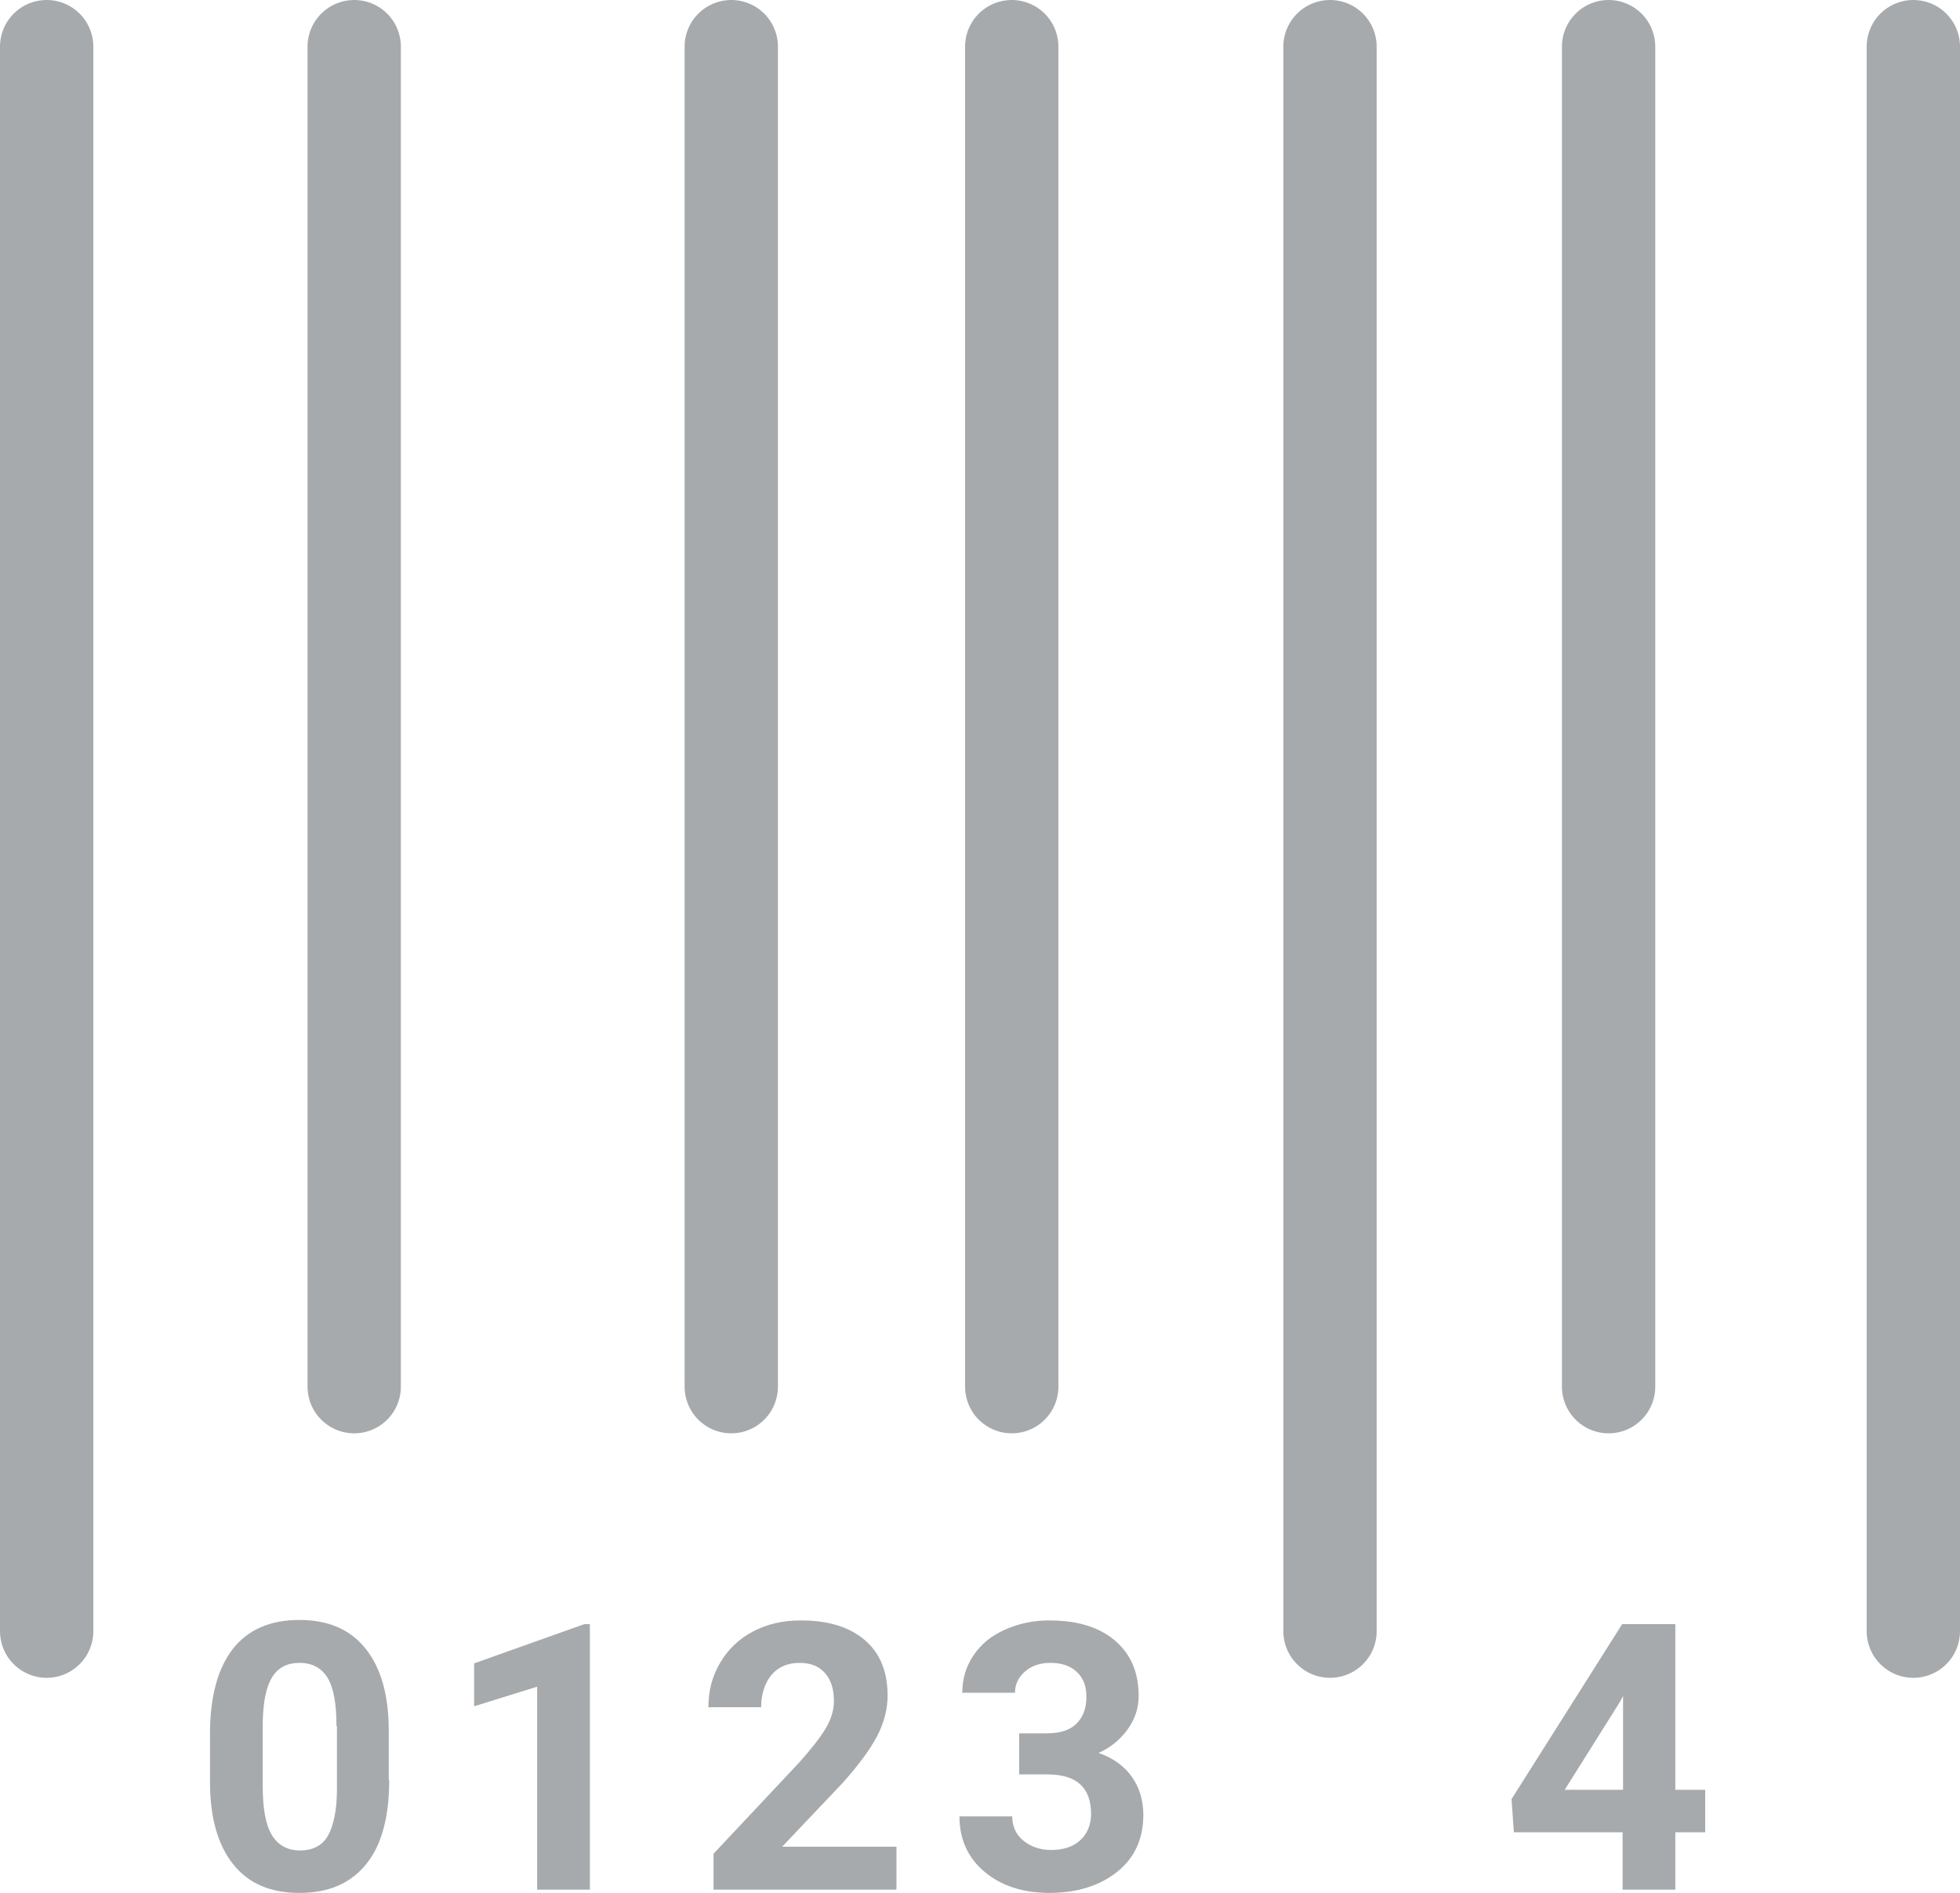
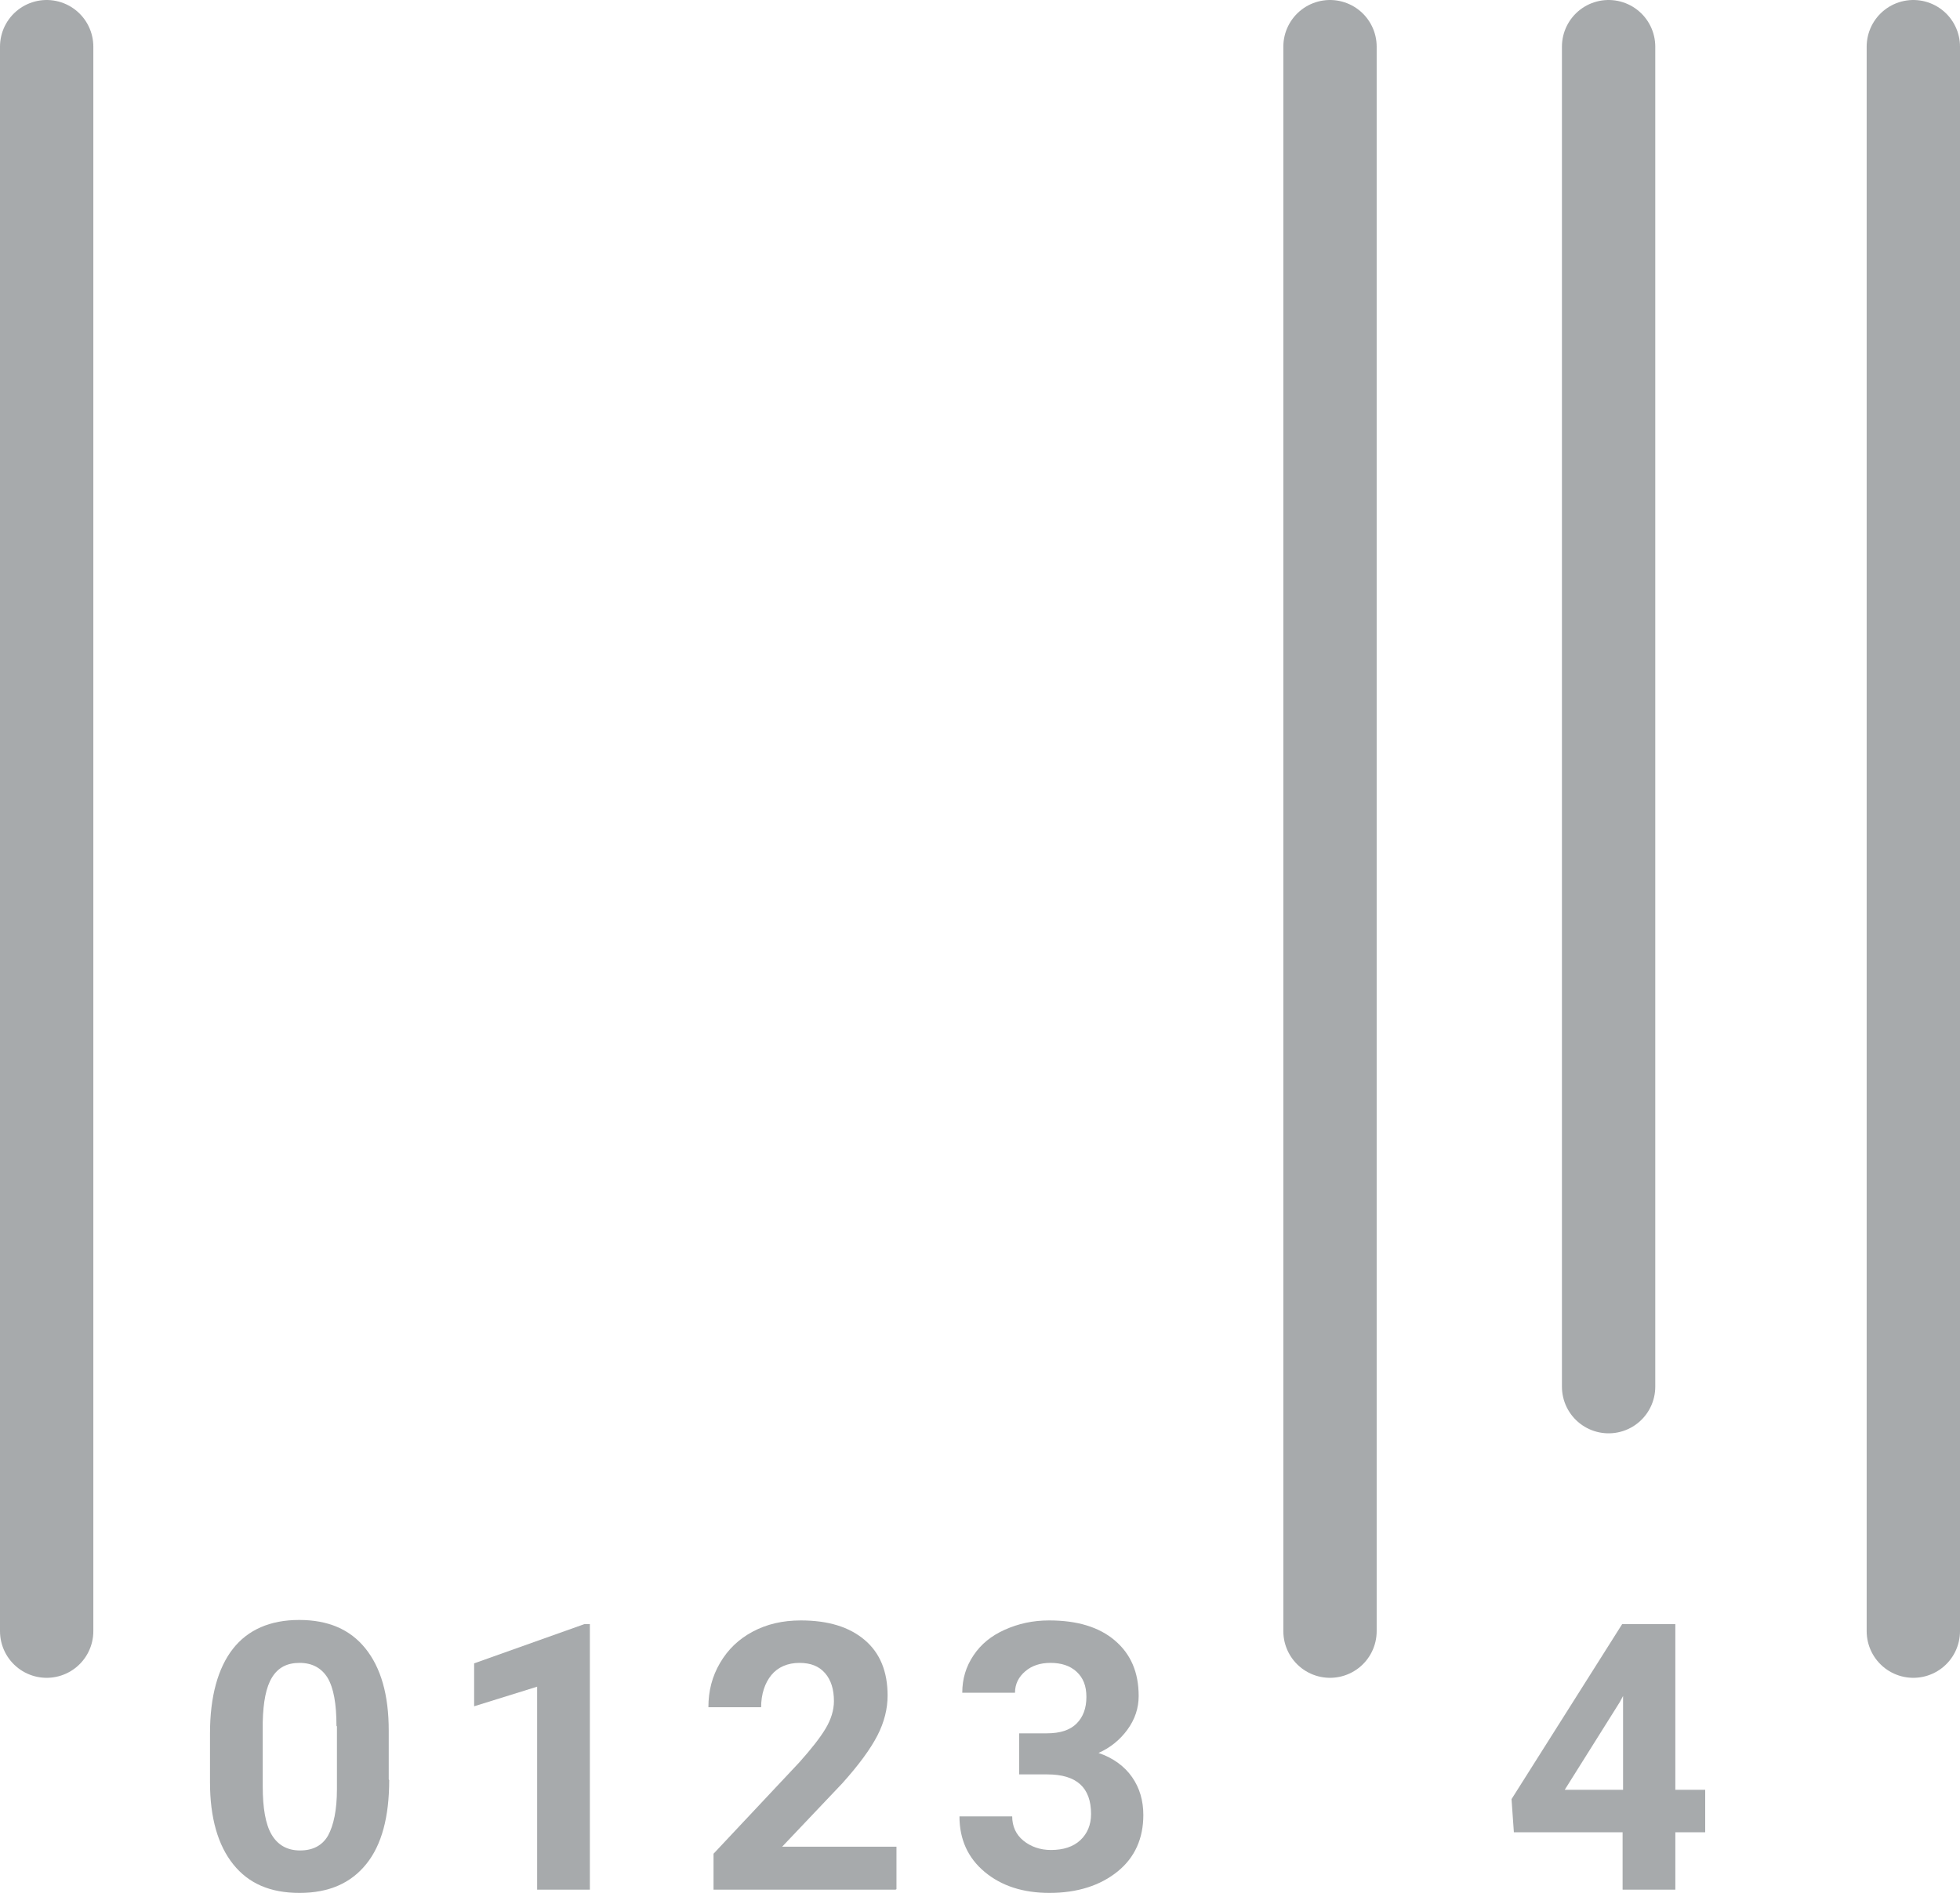
<svg xmlns="http://www.w3.org/2000/svg" id="Layer_2" viewBox="0 0 42 40.57">
  <defs>
    <style>.cls-1{fill:none;stroke:#a7aaac;stroke-linecap:round;stroke-miterlimit:10;stroke-width:2px;}.cls-2{fill:#a7aaac;}</style>
  </defs>
  <g id="Layer_1-2">
    <path class="cls-2" d="M8.34,38.15c0,.79-.16,1.39-.49,1.8s-.8.62-1.43.62-1.09-.2-1.42-.61-.5-1-.5-1.76v-1.05c0-.79.17-1.4.49-1.81s.8-.62,1.42-.62,1.09.2,1.42.61.5.99.5,1.76v1.05ZM7.21,36.99c0-.47-.06-.81-.19-1.03-.13-.21-.33-.32-.6-.32s-.46.1-.59.31c-.13.21-.19.53-.2.96v1.38c0,.46.06.81.19,1.03s.33.34.61.34.48-.11.6-.32c.12-.22.19-.55.19-.99v-1.35Z" />
    <path class="cls-2" d="M12.64,40.5h-1.13v-4.35l-1.35.42v-.92l2.36-.84h.12v5.7Z" />
    <path class="cls-2" d="M19.19,40.5h-3.9v-.77l1.84-1.96c.25-.28.44-.52.56-.72s.18-.4.18-.59c0-.25-.06-.45-.19-.6s-.31-.22-.55-.22c-.25,0-.46.09-.6.26s-.22.41-.22.69h-1.13c0-.35.08-.66.25-.95s.4-.51.7-.67.64-.24,1.03-.24c.59,0,1.04.14,1.37.42s.49.68.49,1.19c0,.28-.07.57-.22.86s-.4.63-.75,1.02l-1.29,1.36h2.45v.91Z" />
    <path class="cls-2" d="M21.83,37.15h.6c.29,0,.5-.07.64-.21s.21-.33.21-.57-.07-.41-.21-.54-.33-.19-.56-.19c-.22,0-.4.06-.54.18s-.22.27-.22.46h-1.13c0-.3.08-.56.24-.8s.38-.42.67-.55.6-.2.95-.2c.6,0,1.07.14,1.41.43s.51.68.51,1.19c0,.26-.08.5-.24.72s-.37.39-.62.5c.32.11.56.29.72.52s.24.5.24.81c0,.5-.18.91-.55,1.21s-.86.46-1.46.46c-.57,0-1.03-.15-1.39-.45s-.54-.7-.54-1.19h1.13c0,.21.08.39.24.52s.36.2.59.2c.27,0,.48-.07.63-.21s.23-.33.23-.56c0-.57-.31-.85-.94-.85h-.6v-.88Z" />
    <path class="cls-2" d="M35.9,38.36h.64v.91h-.64v1.23h-1.13v-1.23h-2.33l-.05-.71,2.37-3.75h1.14v3.55ZM33.52,38.36h1.26v-2.01l-.07.13-1.18,1.88Z" />
    <line class="cls-1" x1="1" y1="1" x2="1" y2="34.96" />
-     <line class="cls-1" x1="7.59" y1="1" x2="7.59" y2="29.72" />
-     <line class="cls-1" x1="15.67" y1="1" x2="15.67" y2="29.72" />
-     <line class="cls-1" x1="21.68" y1="1" x2="21.68" y2="29.72" />
    <line class="cls-1" x1="28.5" y1="1" x2="28.5" y2="34.96" />
    <line class="cls-1" x1="34.47" y1="1" x2="34.47" y2="29.72" />
    <line class="cls-1" x1="41" y1="1" x2="41" y2="34.96" />
  </g>
</svg>